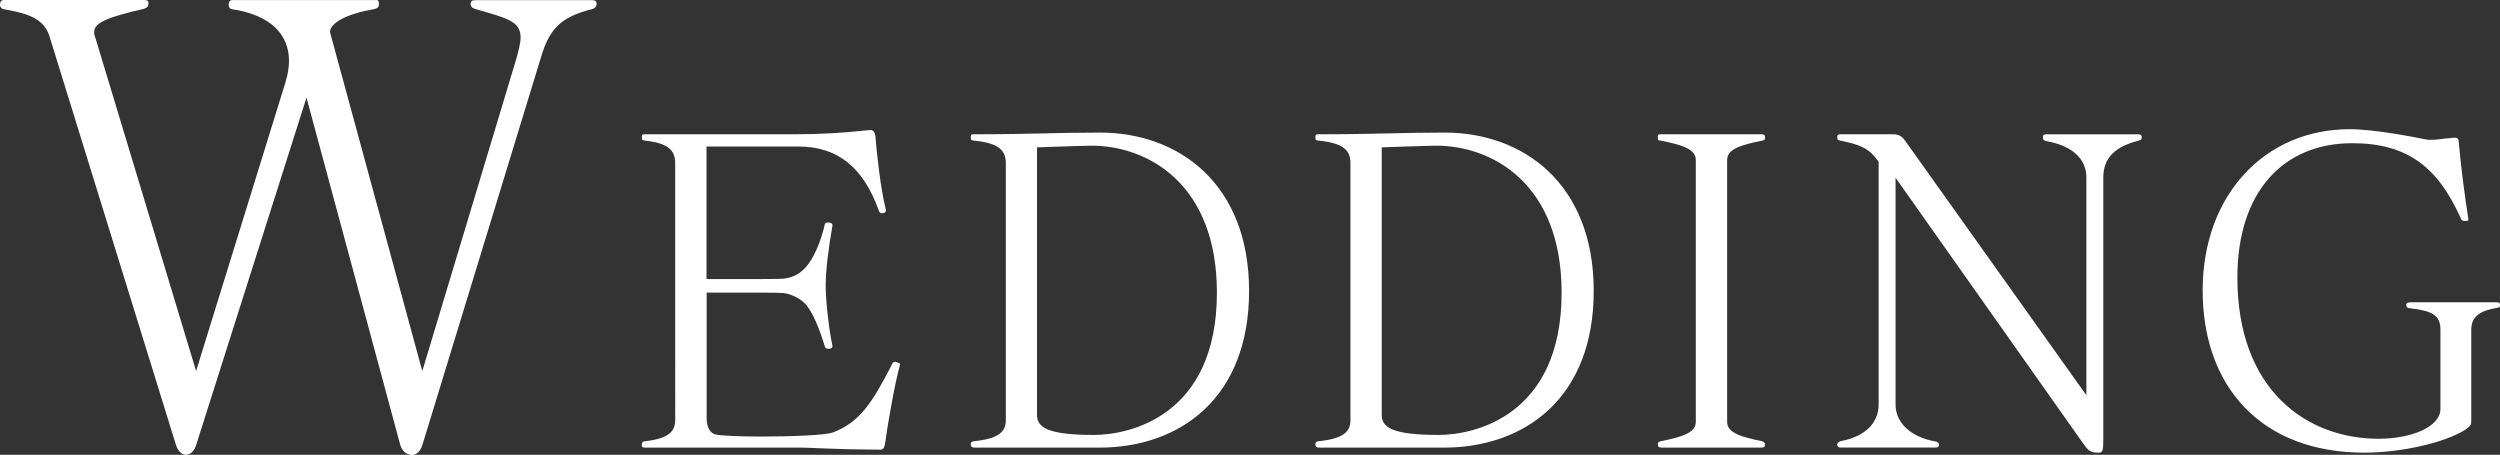
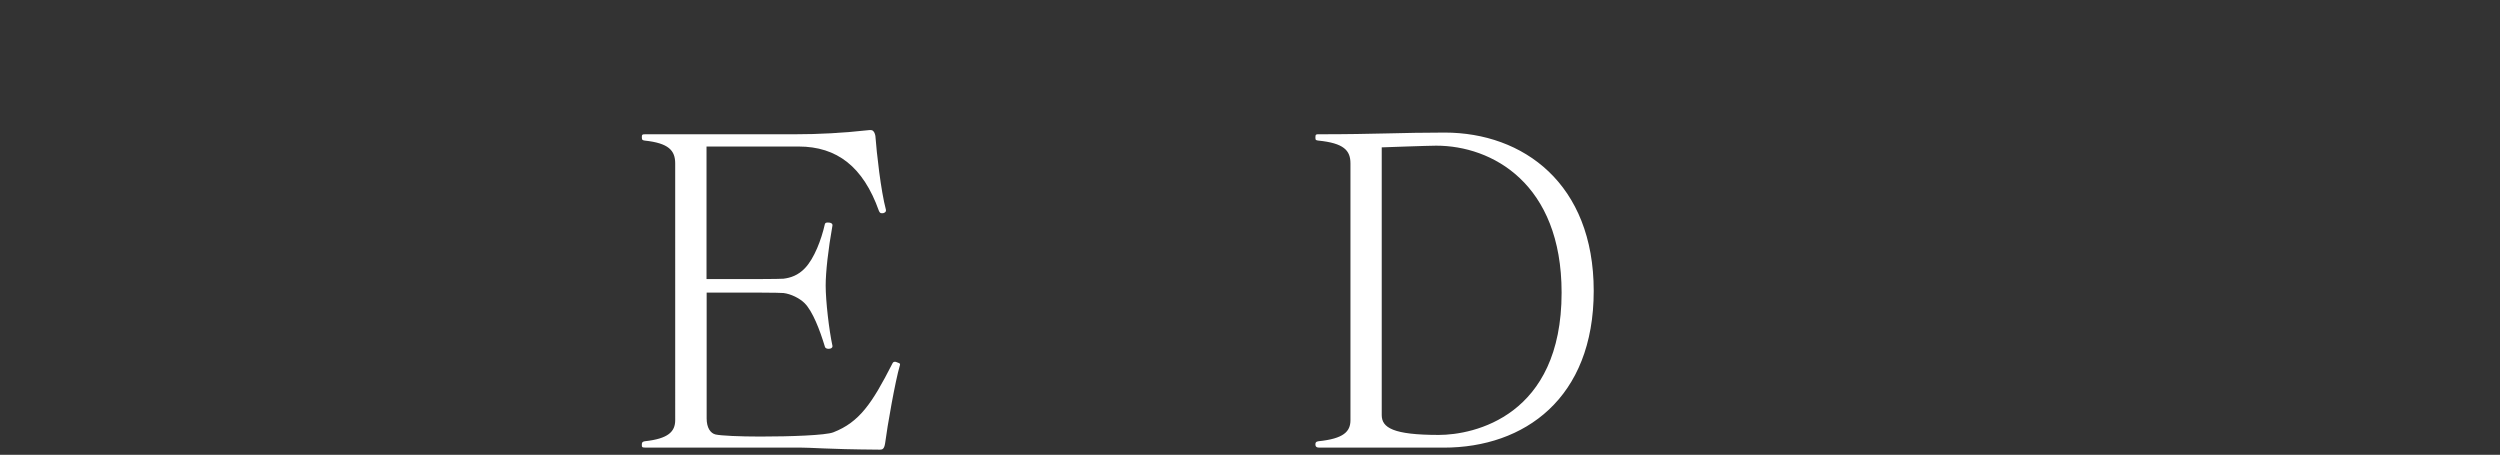
<svg xmlns="http://www.w3.org/2000/svg" id="_レイヤー_2" viewBox="0 0 383.74 69.81">
  <rect x="0" y="0" width="383.74" height="69.81" fill="#333333" stroke="none" />
  <g id="_レイアウト">
-     <path d="M47.04,15l-16.94,53.33c-.37,1.11-1.02,1.48-1.57,1.48-.46,0-1.2-.37-1.57-1.67L7.59,5.56C6.67,2.5,3.43,1.94.46,1.39c-.28-.09-.46-.37-.46-.65,0-.46.19-.74.56-.74h21.57c.56,0,.65.19.65.37v.19c0,.46-.19.65-.83.83-5.19,1.2-7.5,2.04-7.5,3.52,0,.19,0,.37.09.56l15.56,51.48,13.7-44.26c.37-1.2.56-2.31.56-3.33,0-3.98-2.69-7.04-8.8-7.96-.28,0-.46-.37-.46-.65,0-.46.19-.74.56-.74h22.13c.37,0,.37.37.37.65,0,.46-.28.65-.74.74-4.26.74-6.76,2.13-6.76,3.52,0,.09.09.28.09.37l14.07,51.67,14.44-47.96c.37-1.39.65-2.41.65-3.24,0-2.5-2.04-2.96-6.85-4.35-.65-.18-.83-.46-.83-.83,0-.46.28-.56.93-.56h17.68c.56,0,.74.19.74.56s-.28.74-.74.83c-4.72,1.2-6.48,2.96-7.78,7.31l-18.24,59.63c-.37,1.11-1.02,1.48-1.57,1.48-.83,0-1.57-.56-1.85-1.67l-14.35-53.15Z" style="fill:#fff;" />
    <path d="M138.13,56.06c-.71,2.4-1.94,9.4-2.27,11.99-.13.84-.39.97-.78.97-9.07-.07-9.4-.32-13.22-.32h-22.82c-.45,0-.52-.06-.52-.32v-.13c0-.32.06-.45.45-.52,3.63-.39,4.67-1.49,4.67-3.24V25.08c0-2.01-1.04-3.11-4.67-3.5-.32-.06-.45-.06-.45-.52,0-.39.06-.45.52-.45h22.95c3.76,0,7.32-.19,11.54-.65h.13c.26,0,.58.19.71.91.19,2.59.84,8.43,1.62,11.34v.13c0,.19-.19.32-.45.39h-.19c-.19,0-.32-.07-.45-.39-2.4-6.74-6.42-9.85-12.32-9.85h-14.13v20.35h2.98c3.31,0,8.23,0,8.82-.06,1.1-.13,2.27-.52,3.31-1.62,1.43-1.49,2.53-4.41,3.05-6.74.06-.26.26-.26.52-.26.39,0,.65.13.65.39v.07c-.65,3.63-1.04,7.13-1.04,9.2,0,2.4.52,6.87,1.04,9.27v.06c0,.26-.26.39-.58.39-.26,0-.39-.06-.52-.19,0-.06-.06-.06-.06-.13-.78-2.59-1.88-5.44-3.11-6.68-.78-.78-2.14-1.43-3.24-1.56-.58-.07-5.51-.07-8.82-.07h-2.98v19.32c0,1.43.58,2.27,1.36,2.46.84.19,3.69.32,6.87.32,4.67,0,10.05-.19,11.21-.65,4.02-1.56,5.96-4.47,9.01-10.44.13-.26.19-.39.45-.39.06,0,.13,0,.26.06.39.13.52.19.52.32v.13Z" style="fill:#fff;" />
-     <path d="M149.53,68.7c-.32,0-.52-.13-.52-.45s.06-.45.45-.52c3.89-.39,4.93-1.49,4.93-3.24V25.08c0-2.01-1.04-3.11-4.93-3.5-.39-.06-.45-.06-.45-.52s.13-.45.52-.45c8.94,0,12.57-.26,19.32-.26,12.06,0,22.88,7.84,22.88,24.31s-10.63,24.05-23.01,24.05h-19.19ZM159.18,63.71c0,1.94,1.75,3.05,8.75,3.05,5.38,0,18.86-2.85,18.86-21.84,0-16.79-10.7-22.56-19.25-22.56-1.17,0-8.36.26-8.36.26v41.1Z" style="fill:#fff;" />
    <path d="M202.43,68.7c-.32,0-.52-.13-.52-.45s.06-.45.45-.52c3.89-.39,4.93-1.49,4.93-3.24V25.08c0-2.01-1.04-3.11-4.93-3.5-.39-.06-.45-.06-.45-.52s.13-.45.52-.45c8.95,0,12.58-.26,19.32-.26,12.06,0,22.88,7.84,22.88,24.31s-10.63,24.05-23.01,24.05h-19.19ZM212.09,63.71c0,1.94,1.75,3.05,8.75,3.05,5.38,0,18.86-2.85,18.86-21.84,0-16.79-10.7-22.56-19.25-22.56-1.17,0-8.36.26-8.36.26v41.1Z" style="fill:#fff;" />
-     <path d="M254.99,68.7c-.32,0-.52-.13-.52-.45s.06-.45.45-.52c3.11-.65,5.38-1.23,5.38-2.98V24.56c0-1.75-2.27-2.33-5.38-2.98-.39-.06-.45.07-.45-.52v-.13c0-.26.06-.32.52-.32h15.43c.32,0,.52.13.52.45,0,.58-.32.45-.45.52-3.11.65-5.38,1.23-5.38,2.98v40.19c0,1.75,2.27,2.33,5.38,2.98.13.07.45.19.45.52s-.19.45-.52.45h-15.43Z" style="fill:#fff;" />
-     <path d="M290.96,27.28v34.81c0,2.85,2.4,4.99,5.96,5.64.39.07.71.19.71.52s-.19.45-.52.45h-14.58c-.32,0-.52-.13-.52-.45s.32-.45.45-.52c3.89-.71,5.9-2.85,5.9-5.64V24.82c-1.43-2.01-2.66-2.59-5.9-3.24-.26-.06-.45-.06-.45-.52,0-.39.19-.45.52-.45h8.1c.97,0,1.43.45,1.88,1.1l27.74,38.96V27.22c0-2.98-2.4-4.93-6.22-5.57-.13-.07-.45-.07-.45-.58,0-.39.19-.45.52-.45h14.13c.32,0,.52.13.52.45,0,.45-.32.45-.71.58-3.44.91-5.19,2.66-5.19,5.57v40.06c0,1.68-.06,2.2-.65,2.2-1.43,0-1.62-.26-2.59-1.62l-28.65-40.58Z" style="fill:#fff;" />
-     <path d="M374.6,50.62c0-2.27-1.3-2.92-4.73-3.31-.39-.06-.52-.19-.52-.52s.26-.39.78-.39h13.03c.52,0,.58.13.58.45,0,.26-.06.32-.39.39-2.72.45-4.02,1.36-4.02,3.37v13.94c0,.65-.06.84-1.04,1.49-3.31,2.01-9.92,3.44-15.36,3.44-15.95,0-24.83-10.24-24.83-24.89s9.53-24.76,22.56-24.76c3.82,0,9.98,1.23,11.67,1.56.26.07.58.07.91.07.91,0,1.94-.2,2.79-.26.32-.06.58-.06.78-.06.39,0,.52.13.58.45.32,3.76.97,8.75,1.49,11.99v.13c0,.13-.06.2-.39.2h-.06c-.32,0-.52,0-.65-.26-3.57-8.1-8.36-11.67-16.72-11.67-10.63,0-17.63,7.52-17.63,20.61,0,17.37,10.7,24.76,21.71,24.76,4.8,0,9.46-1.75,9.46-4.6v-12.12Z" style="fill:#fff;" />
  </g>
</svg>